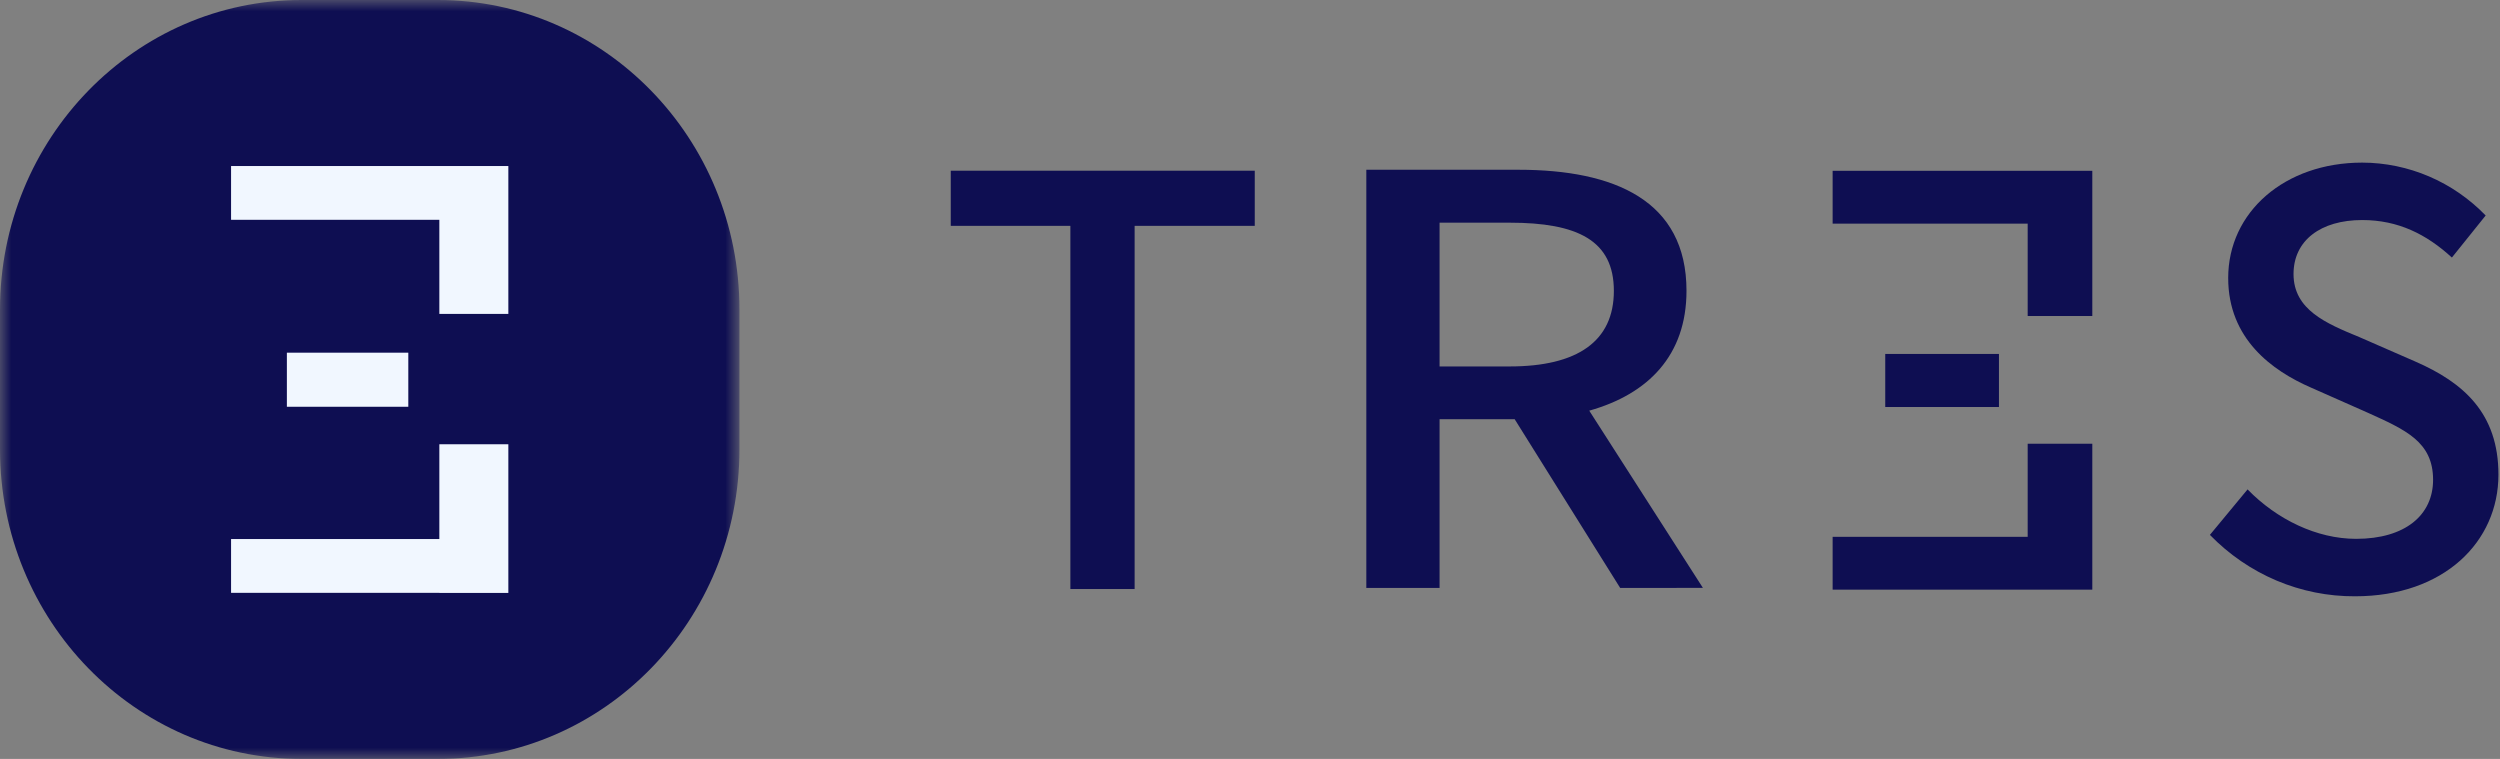
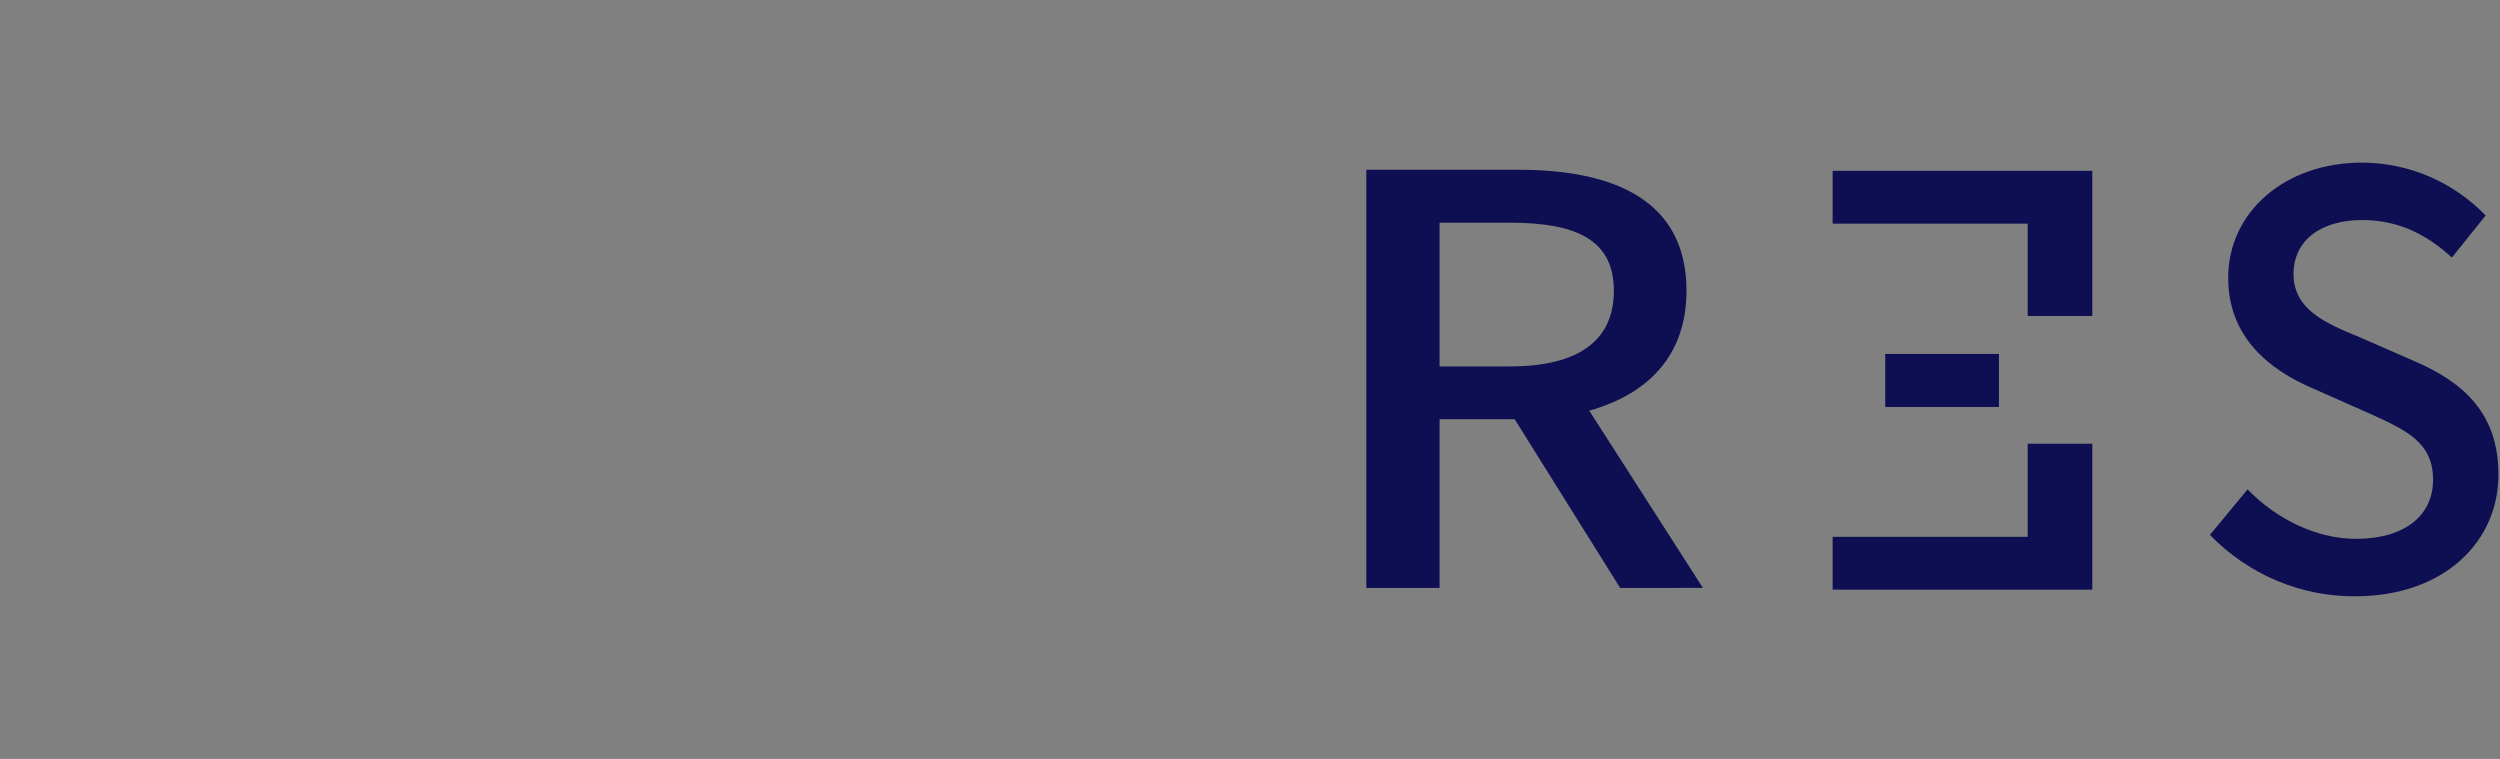
<svg xmlns="http://www.w3.org/2000/svg" width="112" height="34" viewBox="0 0 112 34" fill="none">
  <rect x="0" y="0" width="112" height="34" fill="#808080" stroke="none" />
  <g clip-path="url(#clip0_857_7180)">
    <mask id="mask0_857_7180" style="mask-type:luminance" maskUnits="userSpaceOnUse" x="0" y="0" width="34" height="34">
-       <path d="M33.127 0H0V34H33.127V0Z" fill="white" />
-     </mask>
+       </mask>
    <g mask="url(#mask0_857_7180)">
-       <path d="M19.614 0H13.512C6.05 0 0 6.209 0 13.868V20.132C0 27.791 6.05 34 13.512 34H19.614C27.077 34 33.127 27.791 33.127 20.132V13.868C33.127 6.209 27.077 0 19.614 0Z" fill="#0E0E52" />
      <path fill-rule="evenodd" clip-rule="evenodd" d="M10.352 7.438H19.683H22.774V14.063H19.683V9.847H10.352V7.438ZM22.774 19.903H19.683V24.149H10.352V26.559H19.683V26.563H22.774V19.903ZM18.292 15.8V18.223H12.852V15.8H18.292Z" fill="#F1F7FF" />
    </g>
-     <path d="M47.953 10.118H42.594V7.648H56.213V10.118H50.831V26.388H47.953V10.118Z" fill="#0E0E52" />
    <path d="M99.004 23.963L100.691 21.925C102.006 23.274 103.792 24.14 105.554 24.14C107.761 24.14 109.002 23.07 109.002 21.494C109.002 19.788 107.761 19.253 106.074 18.489L103.543 17.369C101.783 16.605 99.823 15.179 99.823 12.454C99.823 9.5 102.353 7.285 105.826 7.285C106.855 7.287 107.872 7.498 108.822 7.904C109.771 8.31 110.633 8.905 111.358 9.654L109.845 11.538C108.705 10.494 107.439 9.858 105.826 9.858C103.966 9.858 102.75 10.774 102.75 12.276C102.75 13.88 104.213 14.491 105.702 15.103L108.208 16.198C110.366 17.139 111.93 18.513 111.93 21.264C111.93 24.269 109.498 26.714 105.504 26.714C104.297 26.72 103.101 26.48 101.985 26.008C100.869 25.535 99.856 24.84 99.004 23.963Z" fill="#0E0E52" />
    <path d="M72.584 26.34L67.857 18.78H64.493V26.34H61.211V7.605H68.028C72.326 7.605 75.555 8.98 75.555 13.027C75.555 15.929 73.829 17.658 71.198 18.398L76.29 26.337L72.584 26.34ZM64.493 16.417H67.633C70.661 16.417 72.301 15.296 72.301 13.03C72.301 10.764 70.661 9.976 67.633 9.976H64.493V16.417Z" fill="#0E0E52" />
    <path fill-rule="evenodd" clip-rule="evenodd" d="M93.735 7.652V14.157H90.84V10.019H82.102V7.652H93.735ZM93.735 19.879V26.416H82.102V24.05H90.84V19.879H93.735ZM89.553 15.857V18.234H84.459V15.857H89.553Z" fill="#0E0E52" />
  </g>
  <defs>
    <clipPath id="clip0_857_7180">
      <rect width="112" height="34" fill="white" />
    </clipPath>
  </defs>
</svg>